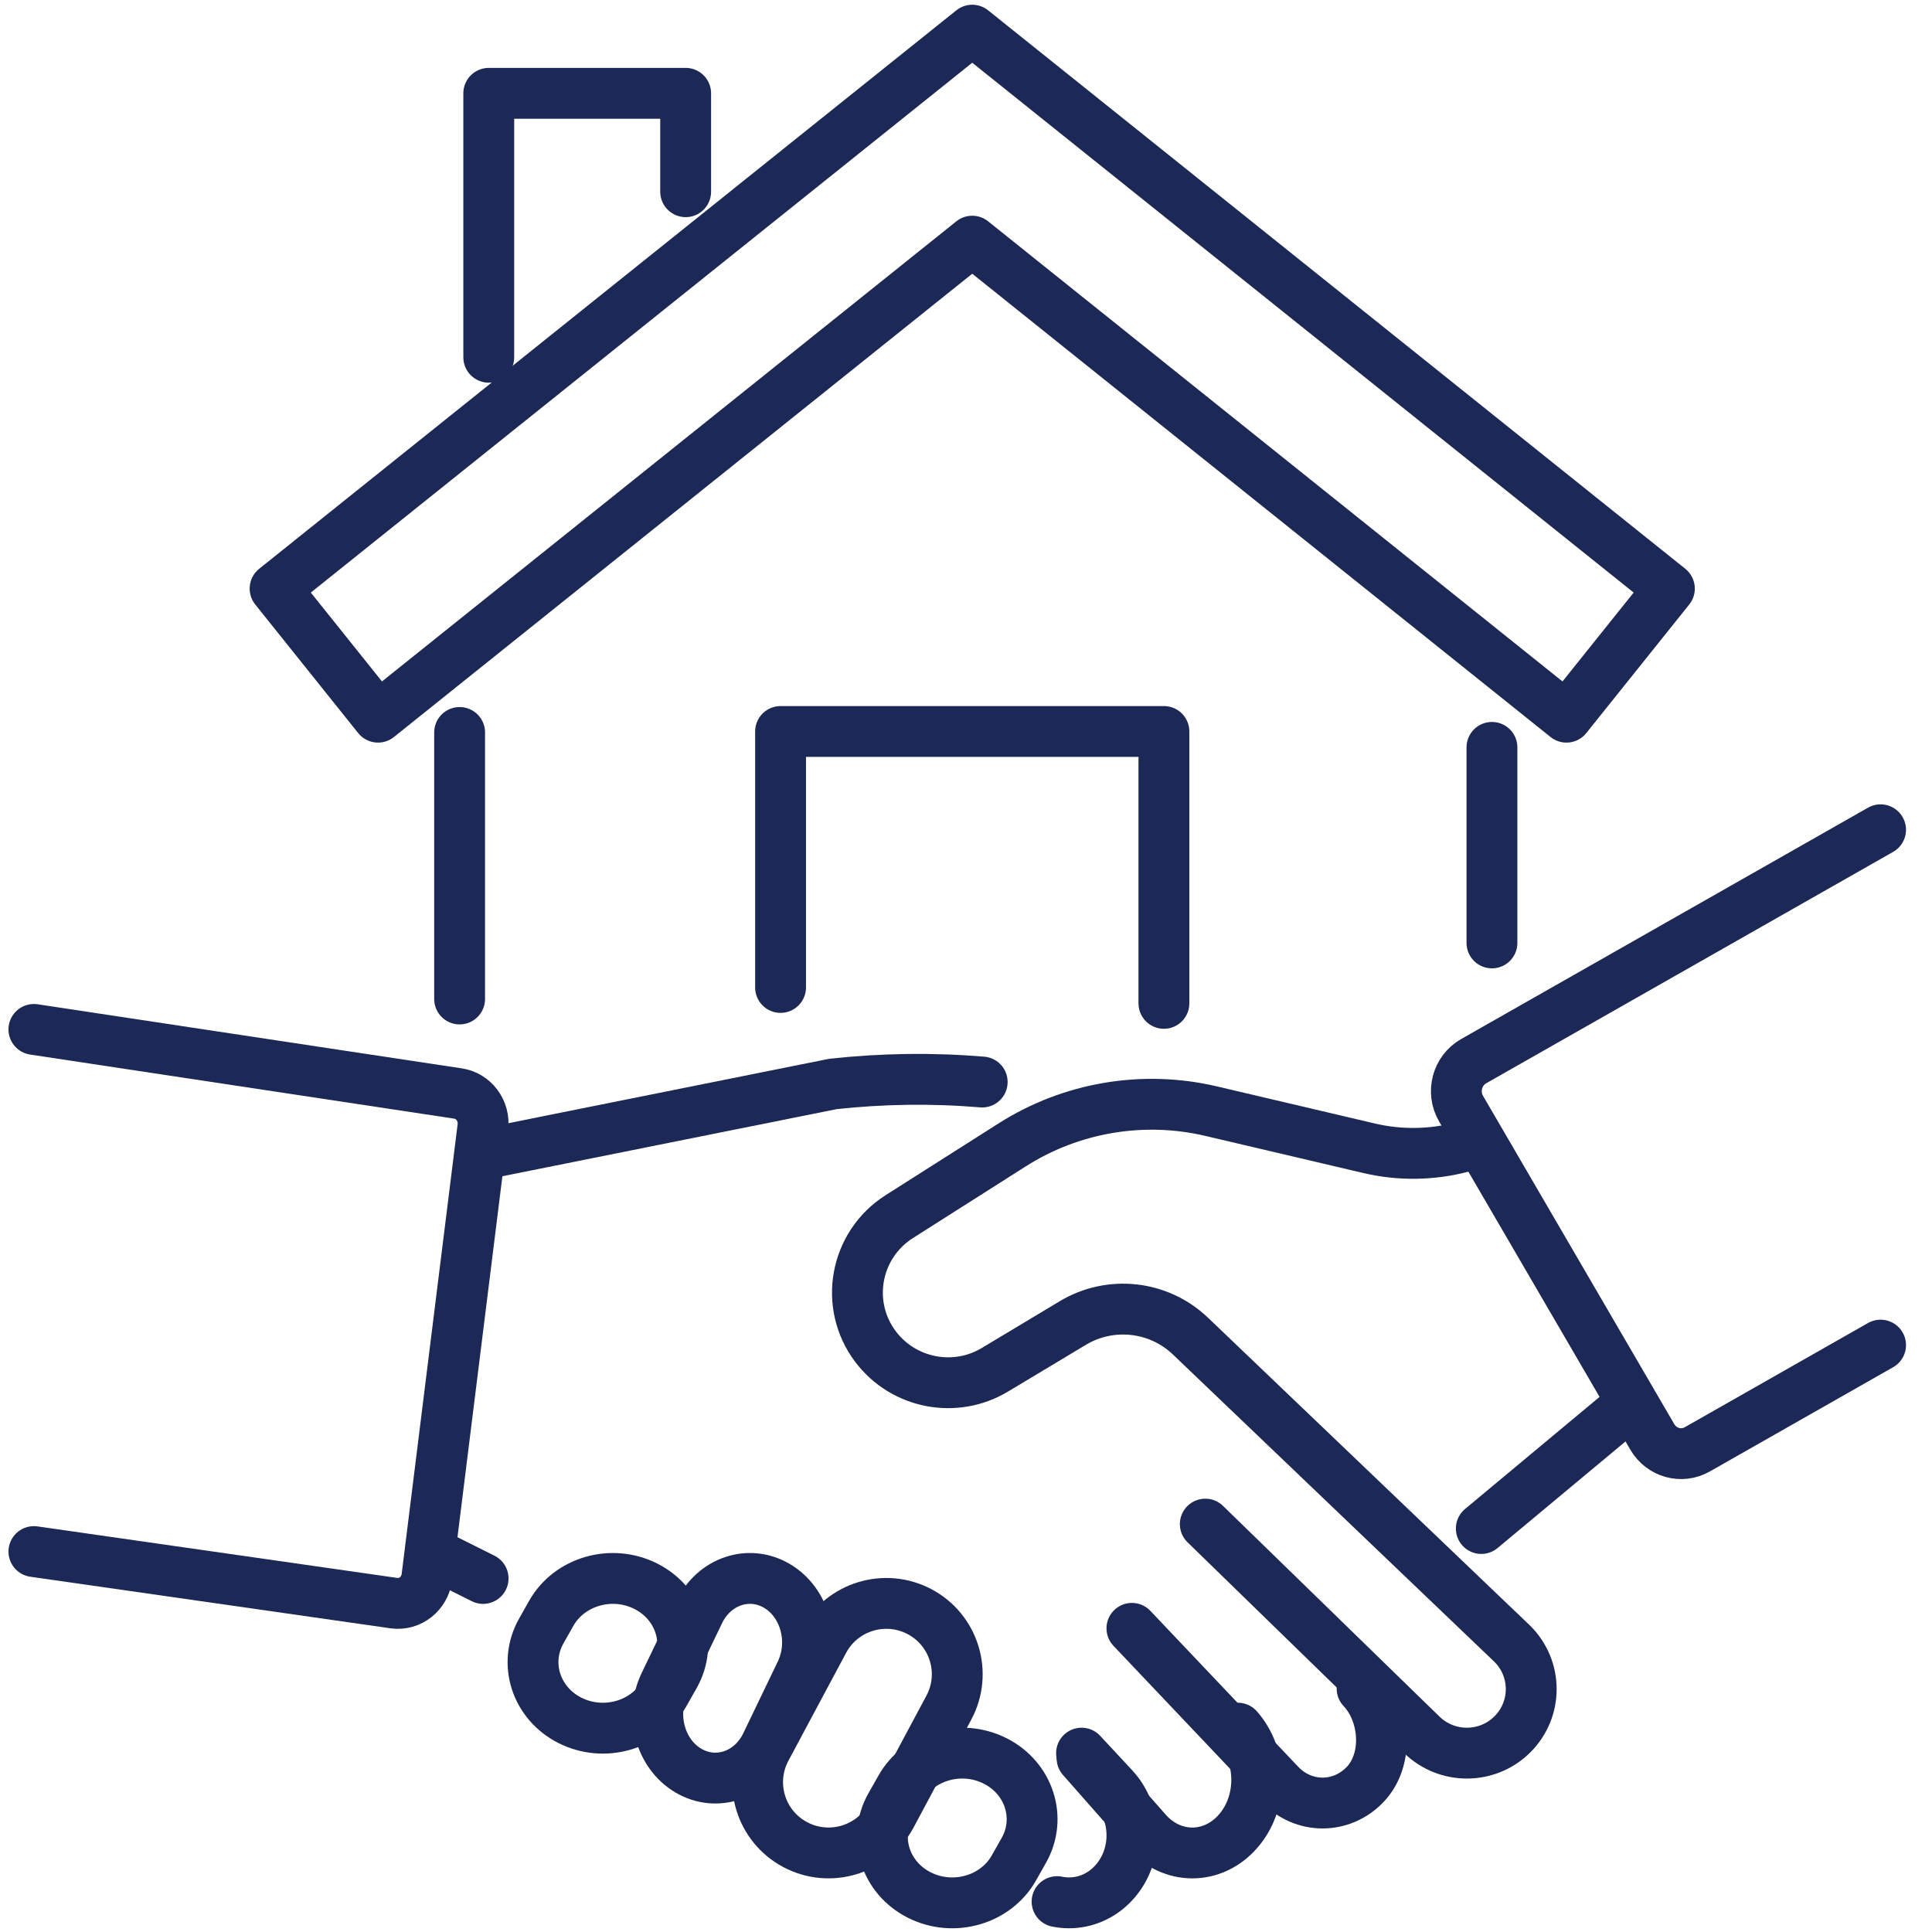
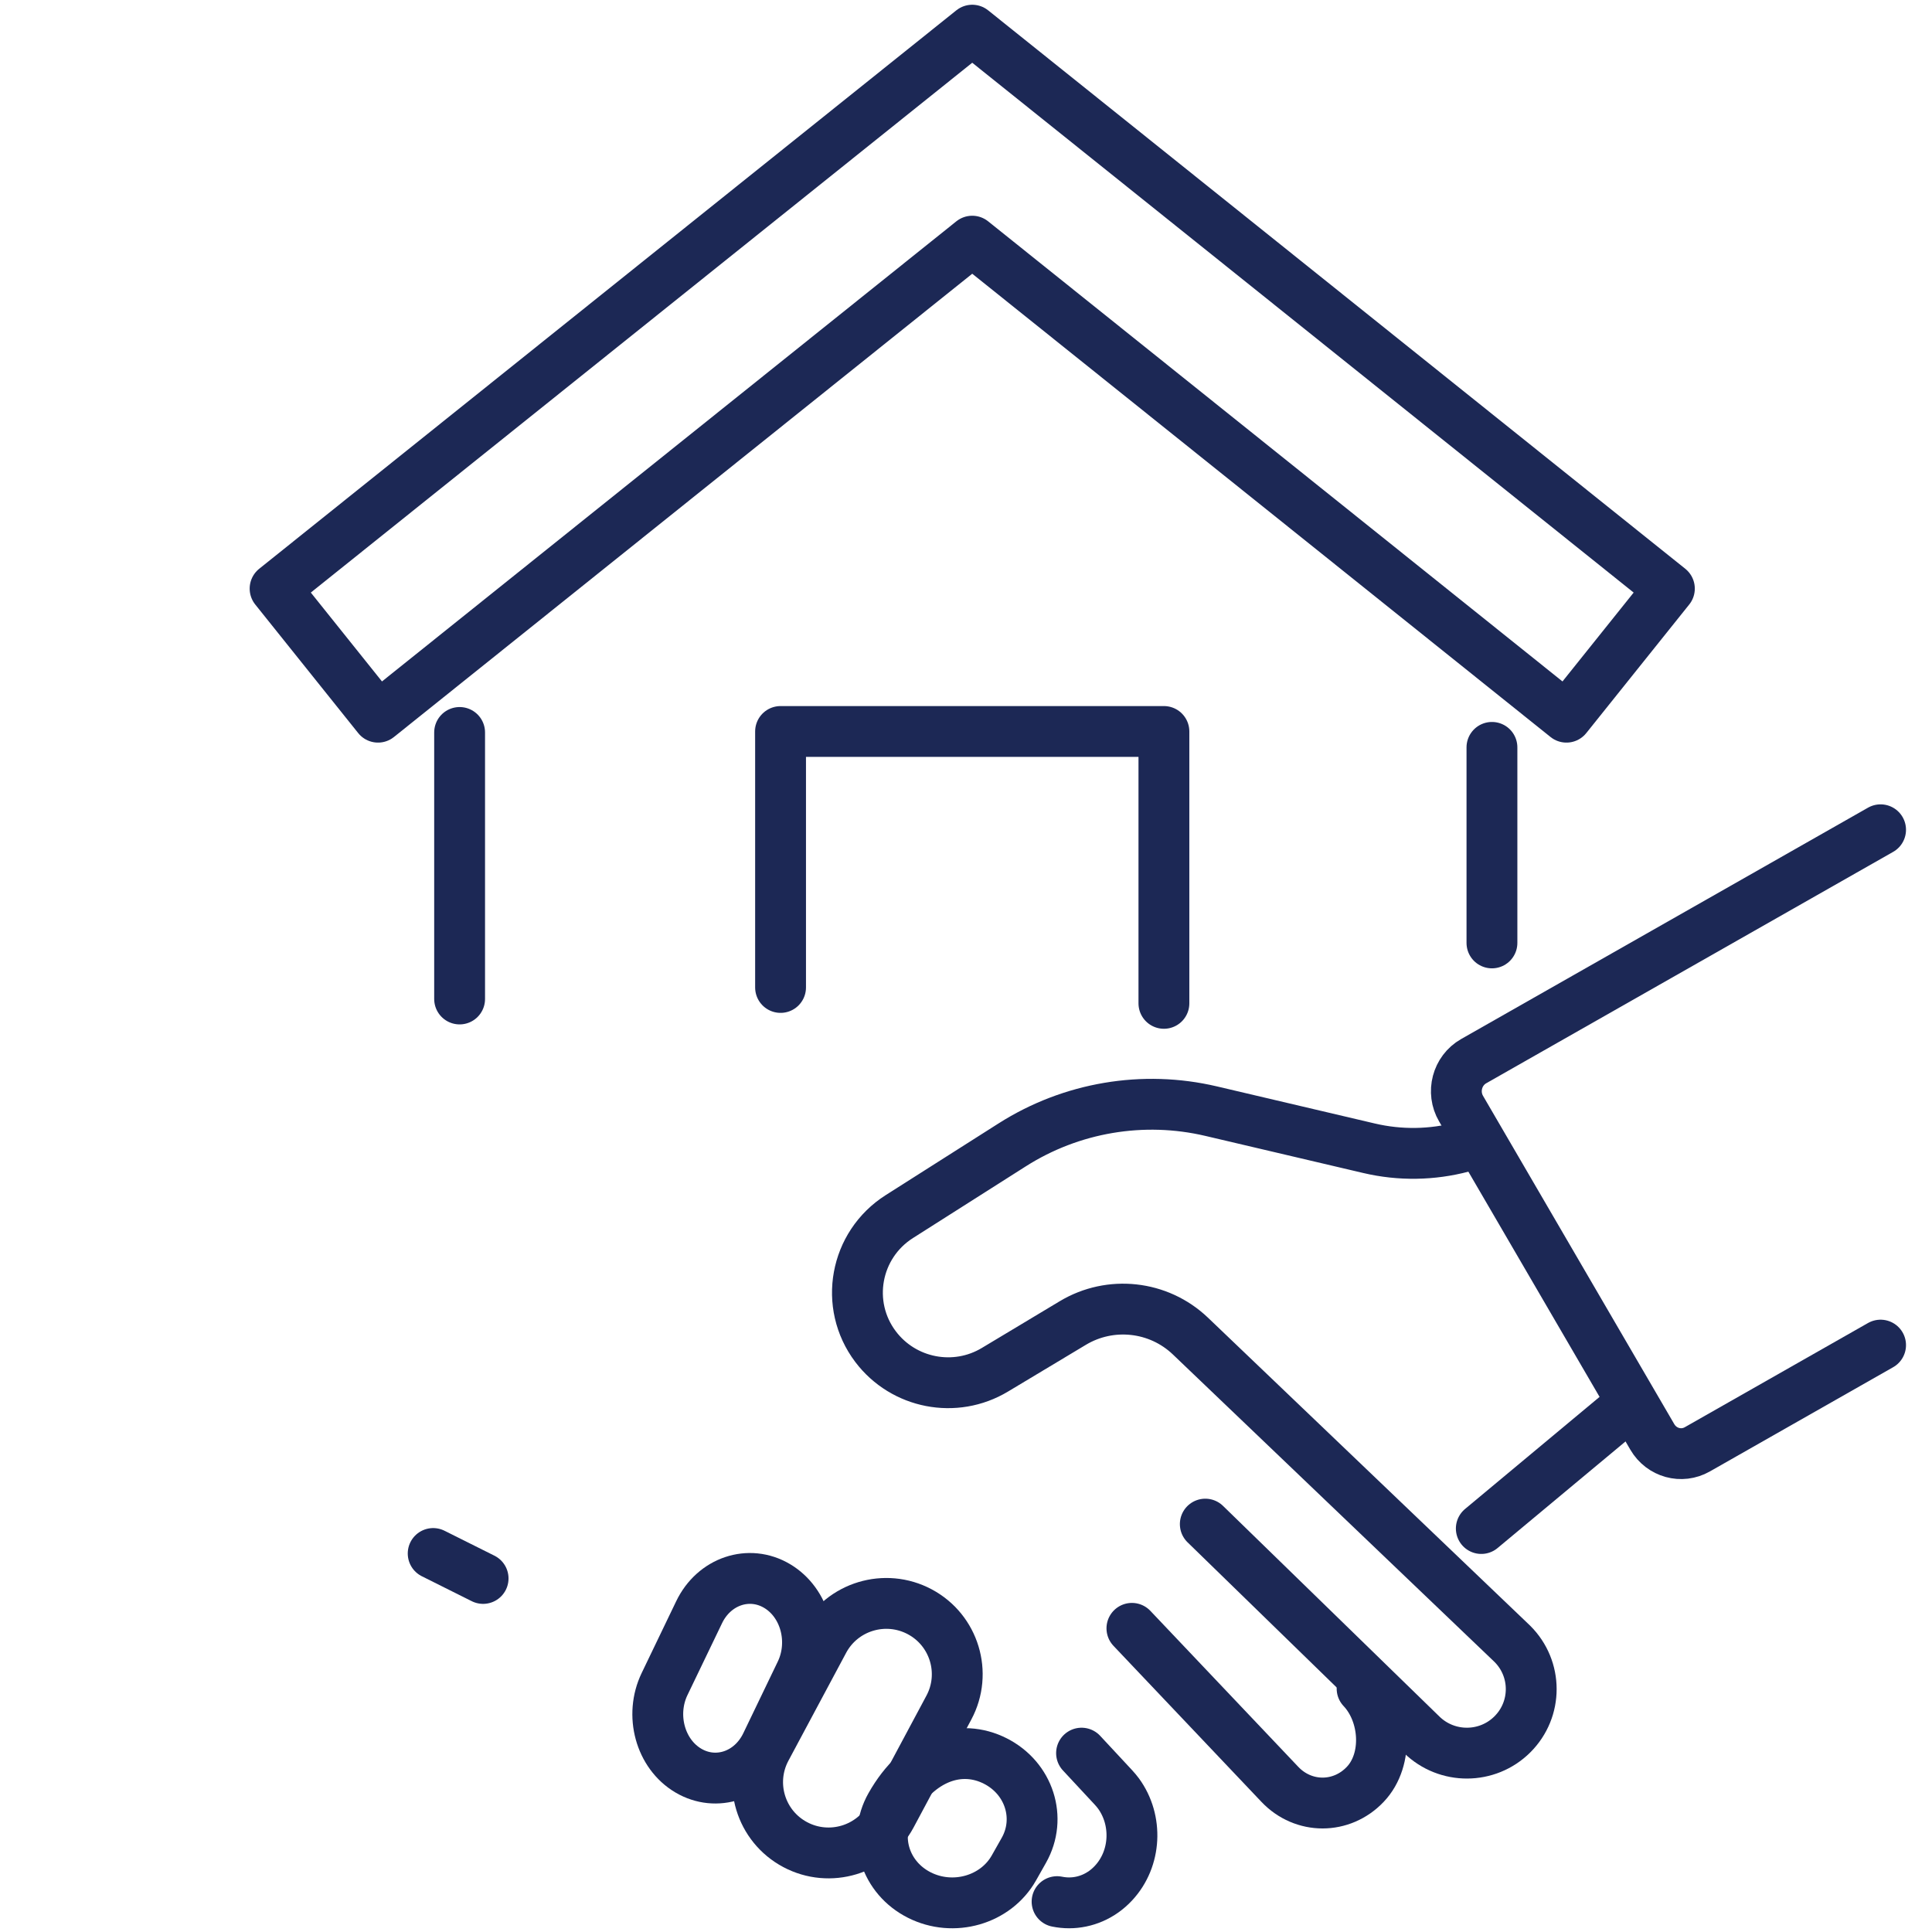
<svg xmlns="http://www.w3.org/2000/svg" width="57" height="57" viewBox="0 0 57 57" fill="none">
  <path d="M31.909 51.723L32.852 52.737C32.906 52.795 32.955 52.855 33 52.915C33.573 53.701 33.524 54.836 32.852 55.557C32.491 55.946 32.016 56.14 31.541 56.14C31.423 56.14 31.305 56.128 31.187 56.104" stroke="#1C2855" stroke-width="1.5" stroke-linecap="round" stroke-linejoin="round" />
-   <path d="M36.52 50.986C37.263 51.829 37.263 53.195 36.52 54.035C36.148 54.458 35.661 54.668 35.177 54.668C34.692 54.668 34.203 54.458 33.831 54.035L31.923 51.87" stroke="#1C2855" stroke-width="1.5" stroke-linecap="round" stroke-linejoin="round" />
  <path d="M40.186 49.82C40.883 50.555 40.977 51.91 40.28 52.643C39.933 53.01 39.476 53.195 39.02 53.195C38.563 53.195 38.106 53.01 37.759 52.643L33.395 48.041" stroke="#1C2855" stroke-width="1.5" stroke-linecap="round" stroke-linejoin="round" />
  <path d="M13.56 29.473V21.61" stroke="#1C2855" stroke-width="1.5" stroke-linecap="round" stroke-linejoin="round" />
  <path d="M44.017 22.05V27.819" stroke="#1C2855" stroke-width="1.5" stroke-linecap="round" stroke-linejoin="round" />
  <path d="M46.215 21.159L28.684 7.115L11.153 21.159L8.116 17.366L28.684 0.89L49.252 17.366L46.215 21.159Z" stroke="#1C2855" stroke-width="1.5" stroke-linecap="round" stroke-linejoin="round" />
  <path d="M23.029 29.133V21.581H34.339V29.602" stroke="#1C2855" stroke-width="1.5" stroke-linecap="round" stroke-linejoin="round" />
-   <path d="M14.42 10.54V2.753H20.229V5.656" stroke="#1C2855" stroke-width="1.5" stroke-linecap="round" stroke-linejoin="round" />
  <path d="M43.703 45.096L48.121 41.415" stroke="#1C2855" stroke-width="1.5" stroke-linecap="round" stroke-linejoin="round" />
  <path d="M43.145 33.839C42.254 34.075 41.306 34.093 40.387 33.876L35.735 32.783C33.725 32.31 31.605 32.67 29.865 33.776L26.533 35.893C25.221 36.727 24.898 38.494 25.832 39.731C26.658 40.823 28.18 41.119 29.355 40.411L31.65 39.034C32.76 38.367 34.182 38.523 35.119 39.416L44.615 48.494C45.361 49.232 45.363 50.43 44.619 51.17C43.882 51.903 42.691 51.907 41.947 51.183L35.56 44.966" stroke="#1C2855" stroke-width="1.5" stroke-linecap="round" stroke-linejoin="round" />
  <path d="M12.78 45.833L14.253 46.569" stroke="#1C2855" stroke-width="1.5" stroke-linecap="round" stroke-linejoin="round" />
-   <path d="M14.253 34.052L24.57 31.981C26.033 31.82 27.512 31.8 28.978 31.923" stroke="#1C2855" stroke-width="1.5" stroke-linecap="round" stroke-linejoin="round" />
-   <path d="M1 30.371L13.5 32.26C13.972 32.323 14.306 32.769 14.246 33.259L12.595 46.527C12.534 47.015 12.102 47.361 11.628 47.298L1 45.776" stroke="#1C2855" stroke-width="1.5" stroke-linecap="round" stroke-linejoin="round" />
  <path d="M55.483 24.481L43.477 31.308C42.988 31.587 42.82 32.222 43.108 32.712L48.748 42.393C49.022 42.863 49.611 43.026 50.078 42.759L55.483 39.685" stroke="#1C2855" stroke-width="1.5" stroke-linecap="round" stroke-linejoin="round" />
  <path d="M23.459 54.421C22.439 53.878 22.055 52.612 22.599 51.594L24.302 48.41C24.846 47.393 26.115 47.009 27.135 47.552C28.154 48.095 28.539 49.361 27.995 50.379L26.292 53.563C25.747 54.58 24.478 54.964 23.459 54.421Z" stroke="#1C2855" stroke-width="1.5" stroke-linecap="round" stroke-linejoin="round" />
  <path d="M20.305 52.236C19.478 51.746 19.165 50.602 19.607 49.684L20.626 47.566C21.067 46.648 22.098 46.301 22.925 46.791C23.753 47.282 24.065 48.425 23.624 49.344L22.605 51.461C22.163 52.38 21.133 52.727 20.305 52.236Z" stroke="#1C2855" stroke-width="1.5" stroke-linecap="round" stroke-linejoin="round" />
-   <path d="M19.053 46.799C20.057 47.305 20.436 48.487 19.9 49.436L19.605 49.956C19.07 50.905 17.82 51.263 16.816 50.757C15.812 50.25 15.433 49.069 15.969 48.12L16.263 47.599C16.799 46.651 18.049 46.292 19.053 46.799Z" stroke="#1C2855" stroke-width="1.5" stroke-linecap="round" stroke-linejoin="round" />
-   <path d="M29.36 51.953C30.364 52.459 30.743 53.641 30.207 54.59L29.913 55.11C29.377 56.059 28.127 56.417 27.123 55.91C26.119 55.404 25.74 54.222 26.276 53.273L26.571 52.753C27.106 51.804 28.356 51.446 29.36 51.953Z" stroke="#1C2855" stroke-width="1.5" stroke-linecap="round" stroke-linejoin="round" />
+   <path d="M29.36 51.953C30.364 52.459 30.743 53.641 30.207 54.59L29.913 55.11C29.377 56.059 28.127 56.417 27.123 55.91C26.119 55.404 25.74 54.222 26.276 53.273C27.106 51.804 28.356 51.446 29.36 51.953Z" stroke="#1C2855" stroke-width="1.5" stroke-linecap="round" stroke-linejoin="round" />
</svg>